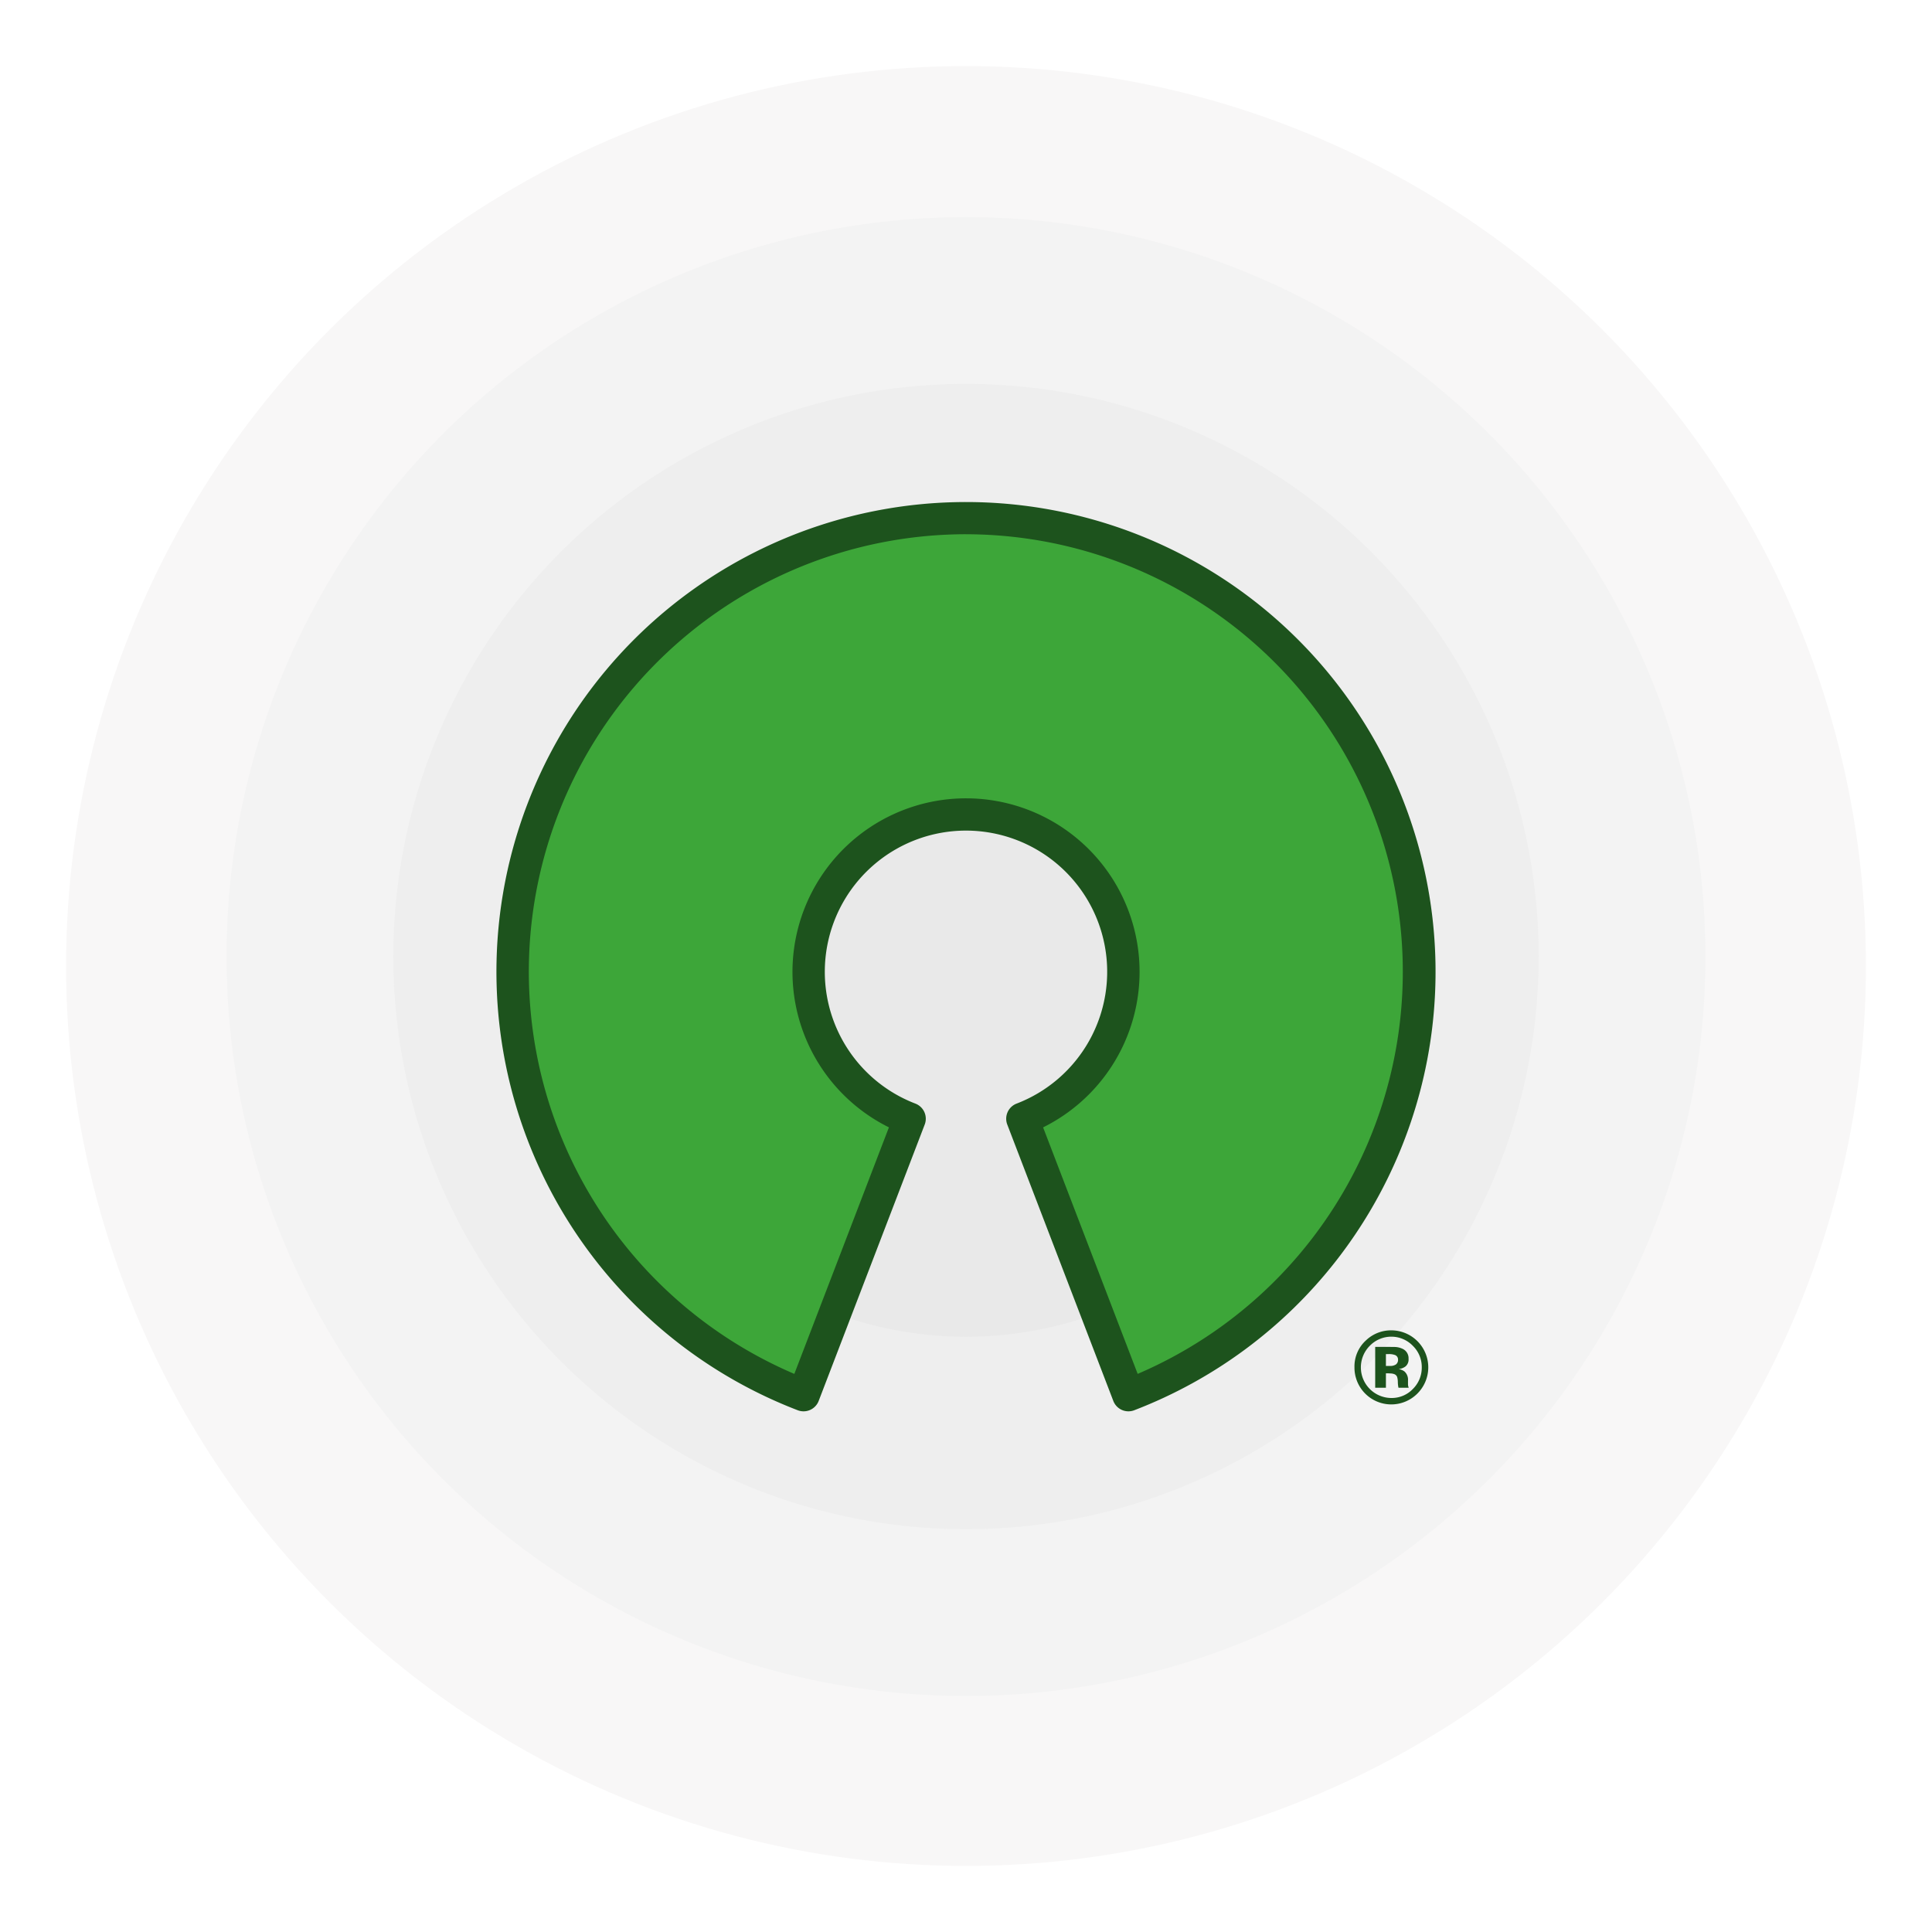
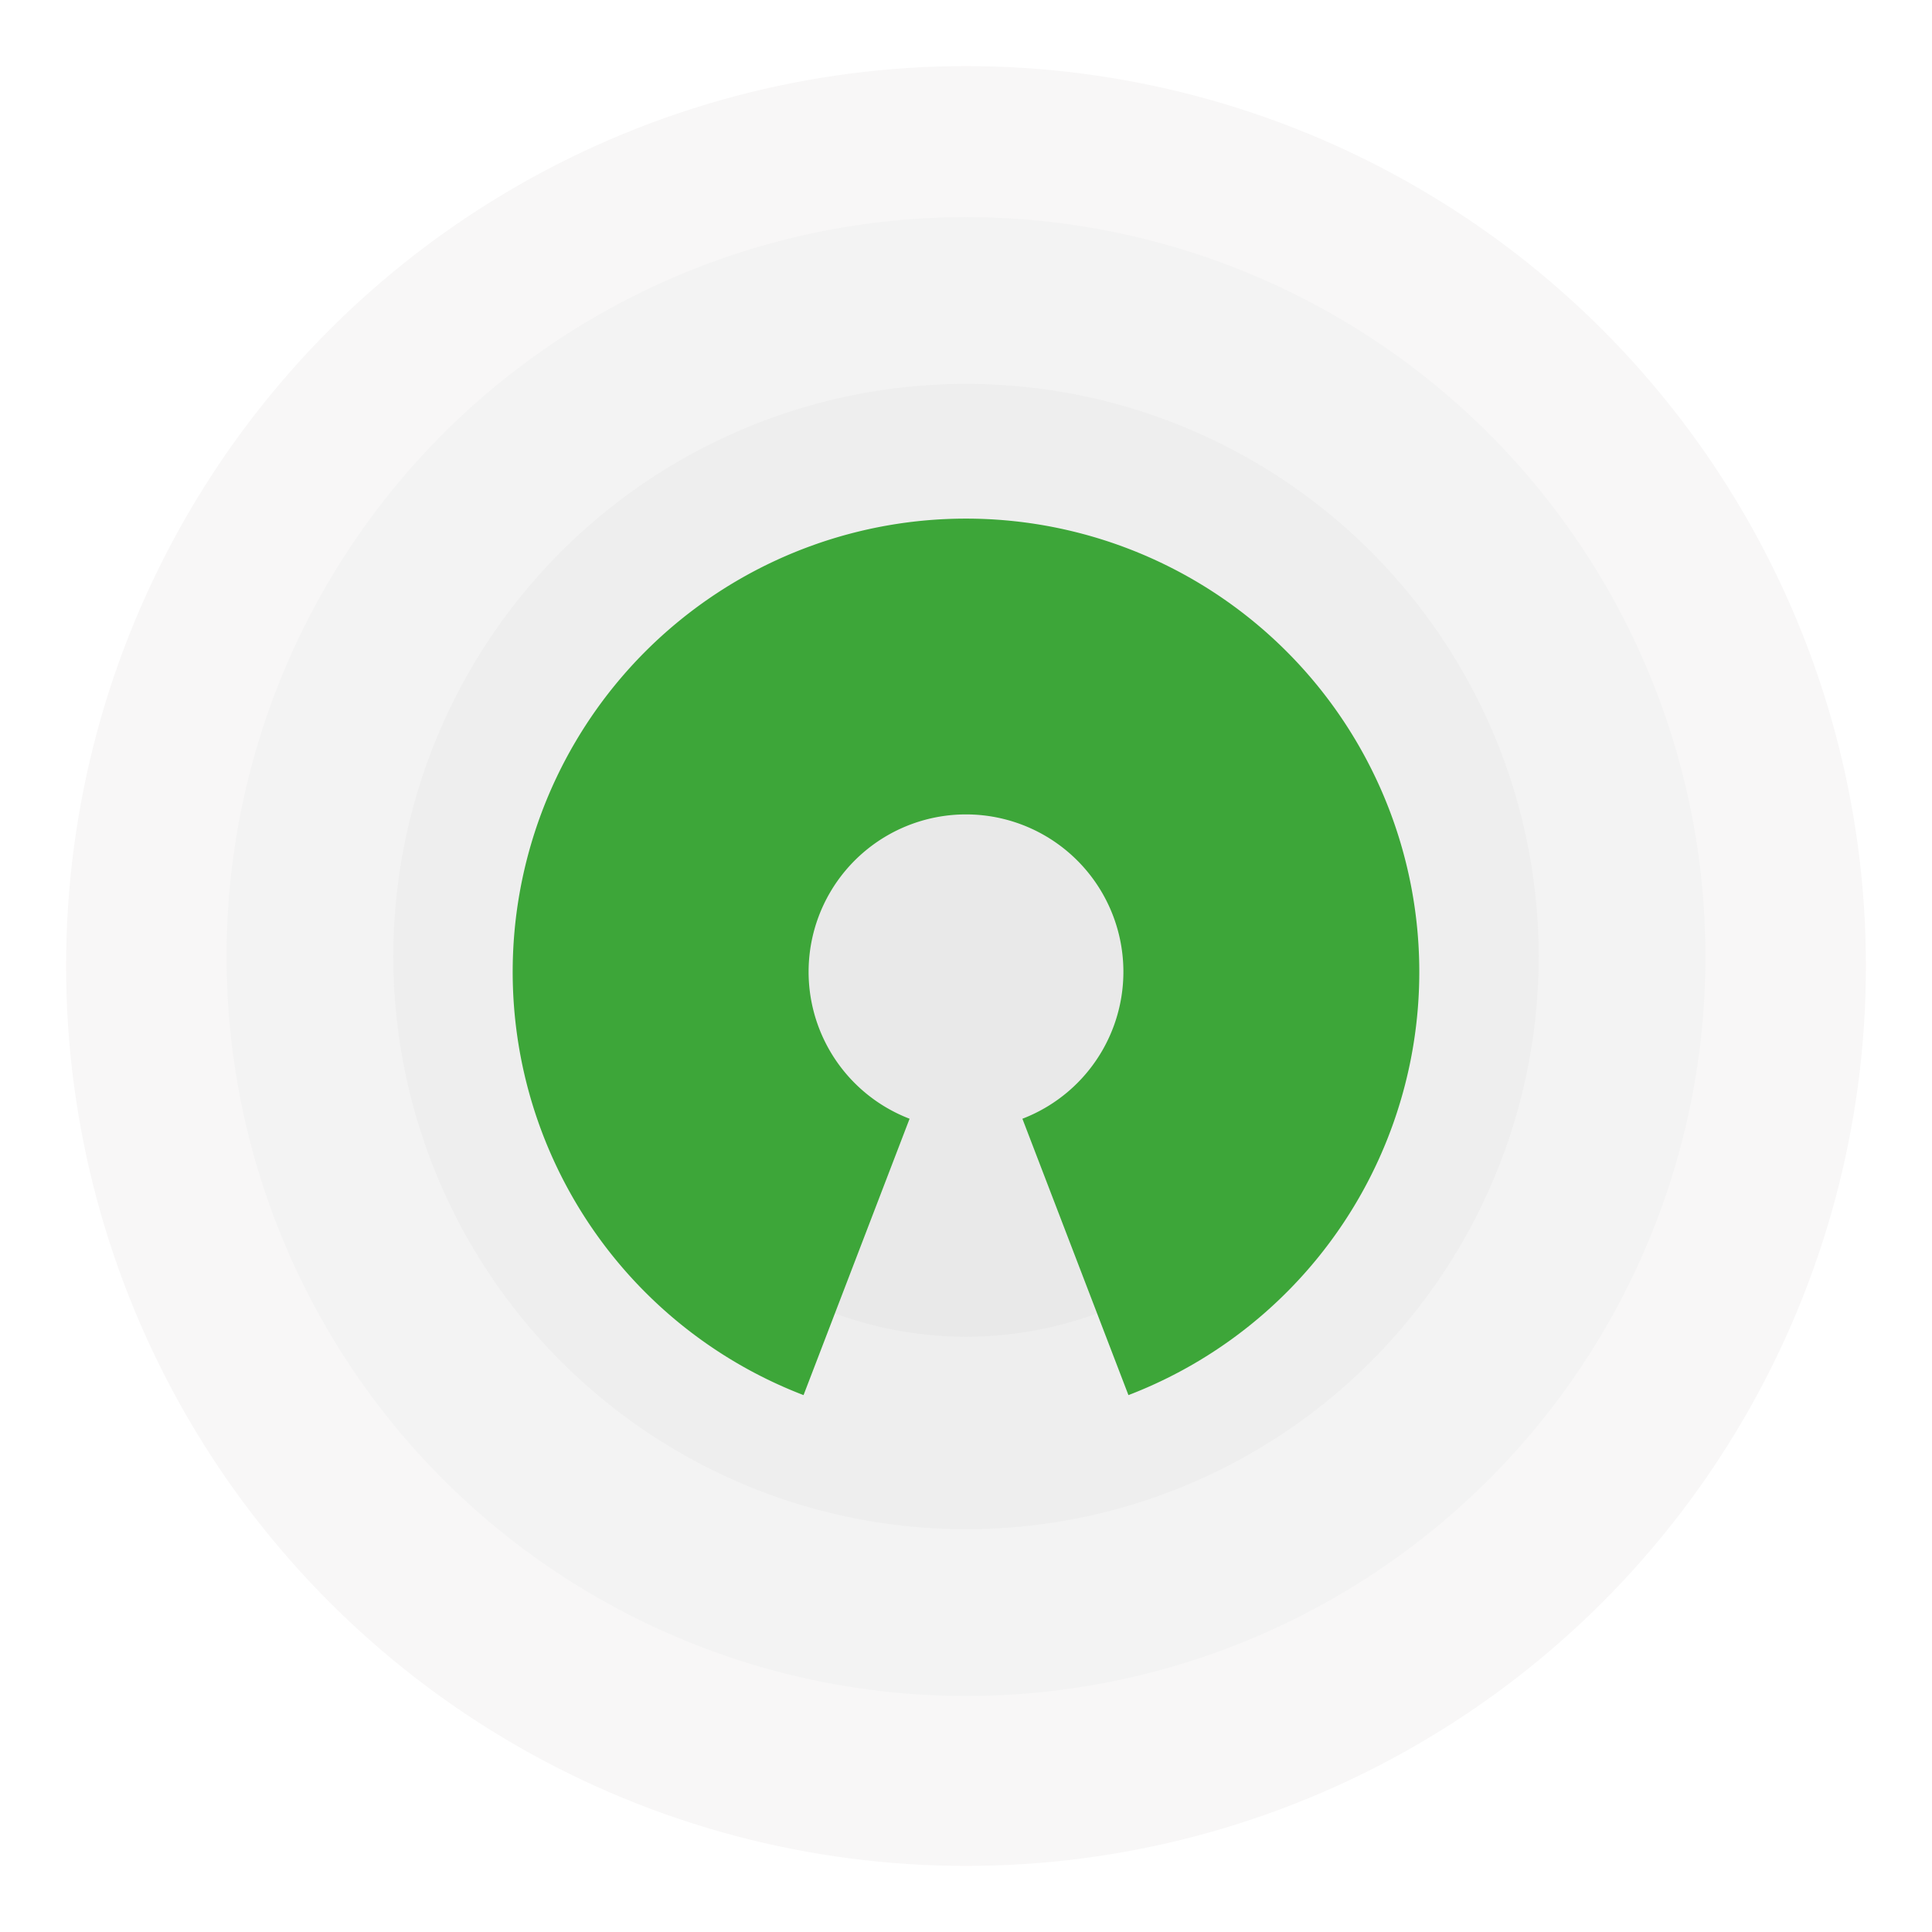
<svg xmlns="http://www.w3.org/2000/svg" width="614" height="614" viewBox="0 0 614 614">
  <defs>
    <filter id="Ellipse_489" x="0" y="0" width="614" height="614" filterUnits="userSpaceOnUse">
      <feOffset dy="3" input="SourceAlpha" />
      <feGaussianBlur stdDeviation="7" result="blur" />
      <feFlood flood-color="#ffcfcf" flood-opacity="0.012" />
      <feComposite operator="in" in2="blur" />
      <feComposite in="SourceGraphic" />
    </filter>
  </defs>
  <g id="open-source-2" transform="translate(-4395 11544)">
    <g id="vue-js-2" transform="translate(-347 -3916)">
      <g id="ai_2" data-name="ai 2" transform="translate(2740 -326)">
        <g id="ionic_2" data-name="ionic 2" transform="translate(-306 -1365)">
          <g id="yii_2" data-name="yii 2" transform="translate(-1813 -893)">
            <g id="Kotlin_2" data-name="Kotlin 2" transform="translate(1485 -625)">
              <g id="magento_2" data-name="magento 2" transform="translate(65 -1543)">
                <g id="django_2" data-name="django 2" transform="translate(-945 -1191)">
                  <g id="symfony_2" data-name="symfony 2" transform="translate(-545.879 -694.879)">
                    <g id="ruby-on-rails_2" data-name="ruby-on-rails 2" transform="translate(4083 -972)">
                      <g id="django_2-2" data-name="django 2">
                        <g id="codeigniter_2" data-name="codeigniter 2">
                          <g id="react-native_2" data-name="react-native 2">
                            <g id="laraval_2" data-name="laraval 2">
                              <g transform="matrix(1, 0, 0, 1, -21.12, -18.12)" filter="url(#Ellipse_489)">
                                <circle id="Ellipse_489-2" data-name="Ellipse 489" cx="286" cy="286" r="286" transform="translate(21 18)" fill="#f8f7f7" />
                              </g>
                              <circle id="Ellipse_488" data-name="Ellipse 488" cx="235" cy="235" r="235" transform="translate(50.879 50.879)" fill="#f3f3f3" />
                              <circle id="Ellipse_487" data-name="Ellipse 487" cx="182" cy="182" r="182" transform="translate(103.879 103.879)" fill="#eee" />
                              <path id="Path_19249" data-name="Path 19249" d="M120.818,0A120.818,120.818,0,1,1,0,120.818,120.818,120.818,0,0,1,120.818,0Z" transform="translate(165.061 165.061)" fill="#e9e9e9" />
                            </g>
                          </g>
                        </g>
                      </g>
                    </g>
                  </g>
                </g>
              </g>
            </g>
          </g>
        </g>
      </g>
    </g>
    <g id="open-source" transform="translate(4552.404 -11384.649)">
      <path id="Path_1916" data-name="Path 1916" d="M166.774,195.439a50.021,50.021,0,1,0-35.858,0l-33.7,87.834a144.062,144.062,0,1,1,103.253,0l-33.7-87.833" transform="translate(0.751 0.751)" fill="#3da639" />
-       <path id="Path_1917" data-name="Path 1917" d="M201.222,289.177a5.149,5.149,0,0,1-4.809-3.307l-33.7-87.833a5.153,5.153,0,0,1,2.964-6.657,44.87,44.87,0,1,0-32.166,0,5.153,5.153,0,0,1,2.964,6.657l-33.7,87.834a5.151,5.151,0,0,1-6.654,2.964A149.285,149.285,0,0,1,10.281,95.985a149.207,149.207,0,0,1,275.637-7.232,149.291,149.291,0,0,1-82.85,200.079,5.14,5.14,0,0,1-1.845.343ZM149.547,10.431a139.02,139.02,0,0,0-54.508,266.85l30.06-78.353a55.155,55.155,0,1,1,49,.007l30.055,78.342A139.045,139.045,0,0,0,149.545,10.434ZM277.892,268.374a9.73,9.73,0,0,0,6.891,16.564,9.25,9.25,0,0,0,6.826-2.864,9.5,9.5,0,0,0,2.832-6.9,9.4,9.4,0,0,0-2.816-6.795,9.513,9.513,0,0,0-13.732,0Zm15.1,15.212a11.7,11.7,0,0,1-19.939-8.417,11.184,11.184,0,0,1,3.66-8.546,11.494,11.494,0,0,1,8.067-3.182,11.759,11.759,0,0,1,8.212,20.146Zm-7.144-12.333a5.691,5.691,0,0,0-1.973-.27h-.828v3.771h1.321a3.152,3.152,0,0,0,1.861-.478,1.765,1.765,0,0,0,.669-1.543,1.489,1.489,0,0,0-1.05-1.48Zm-6.207,10.439v-13q1.21,0,3.621.008t2.681.023a6.267,6.267,0,0,1,2.563.669,3.273,3.273,0,0,1,1.734,3.1,2.858,2.858,0,0,1-.914,2.371,4.251,4.251,0,0,1-2.252.876,4.412,4.412,0,0,1,1.846.748,3.516,3.516,0,0,1,1.146,2.911v1.162a2.993,2.993,0,0,0,.023.381,1.944,1.944,0,0,0,.088.382l.111.366h-3.247a9.19,9.19,0,0,1-.206-1.8,5.93,5.93,0,0,0-.207-1.591,1.576,1.576,0,0,0-.955-.955,3.827,3.827,0,0,0-1.162-.207l-.748-.047h-.715v4.6h-3.406Z" fill="#1d531d" />
    </g>
  </g>
</svg>